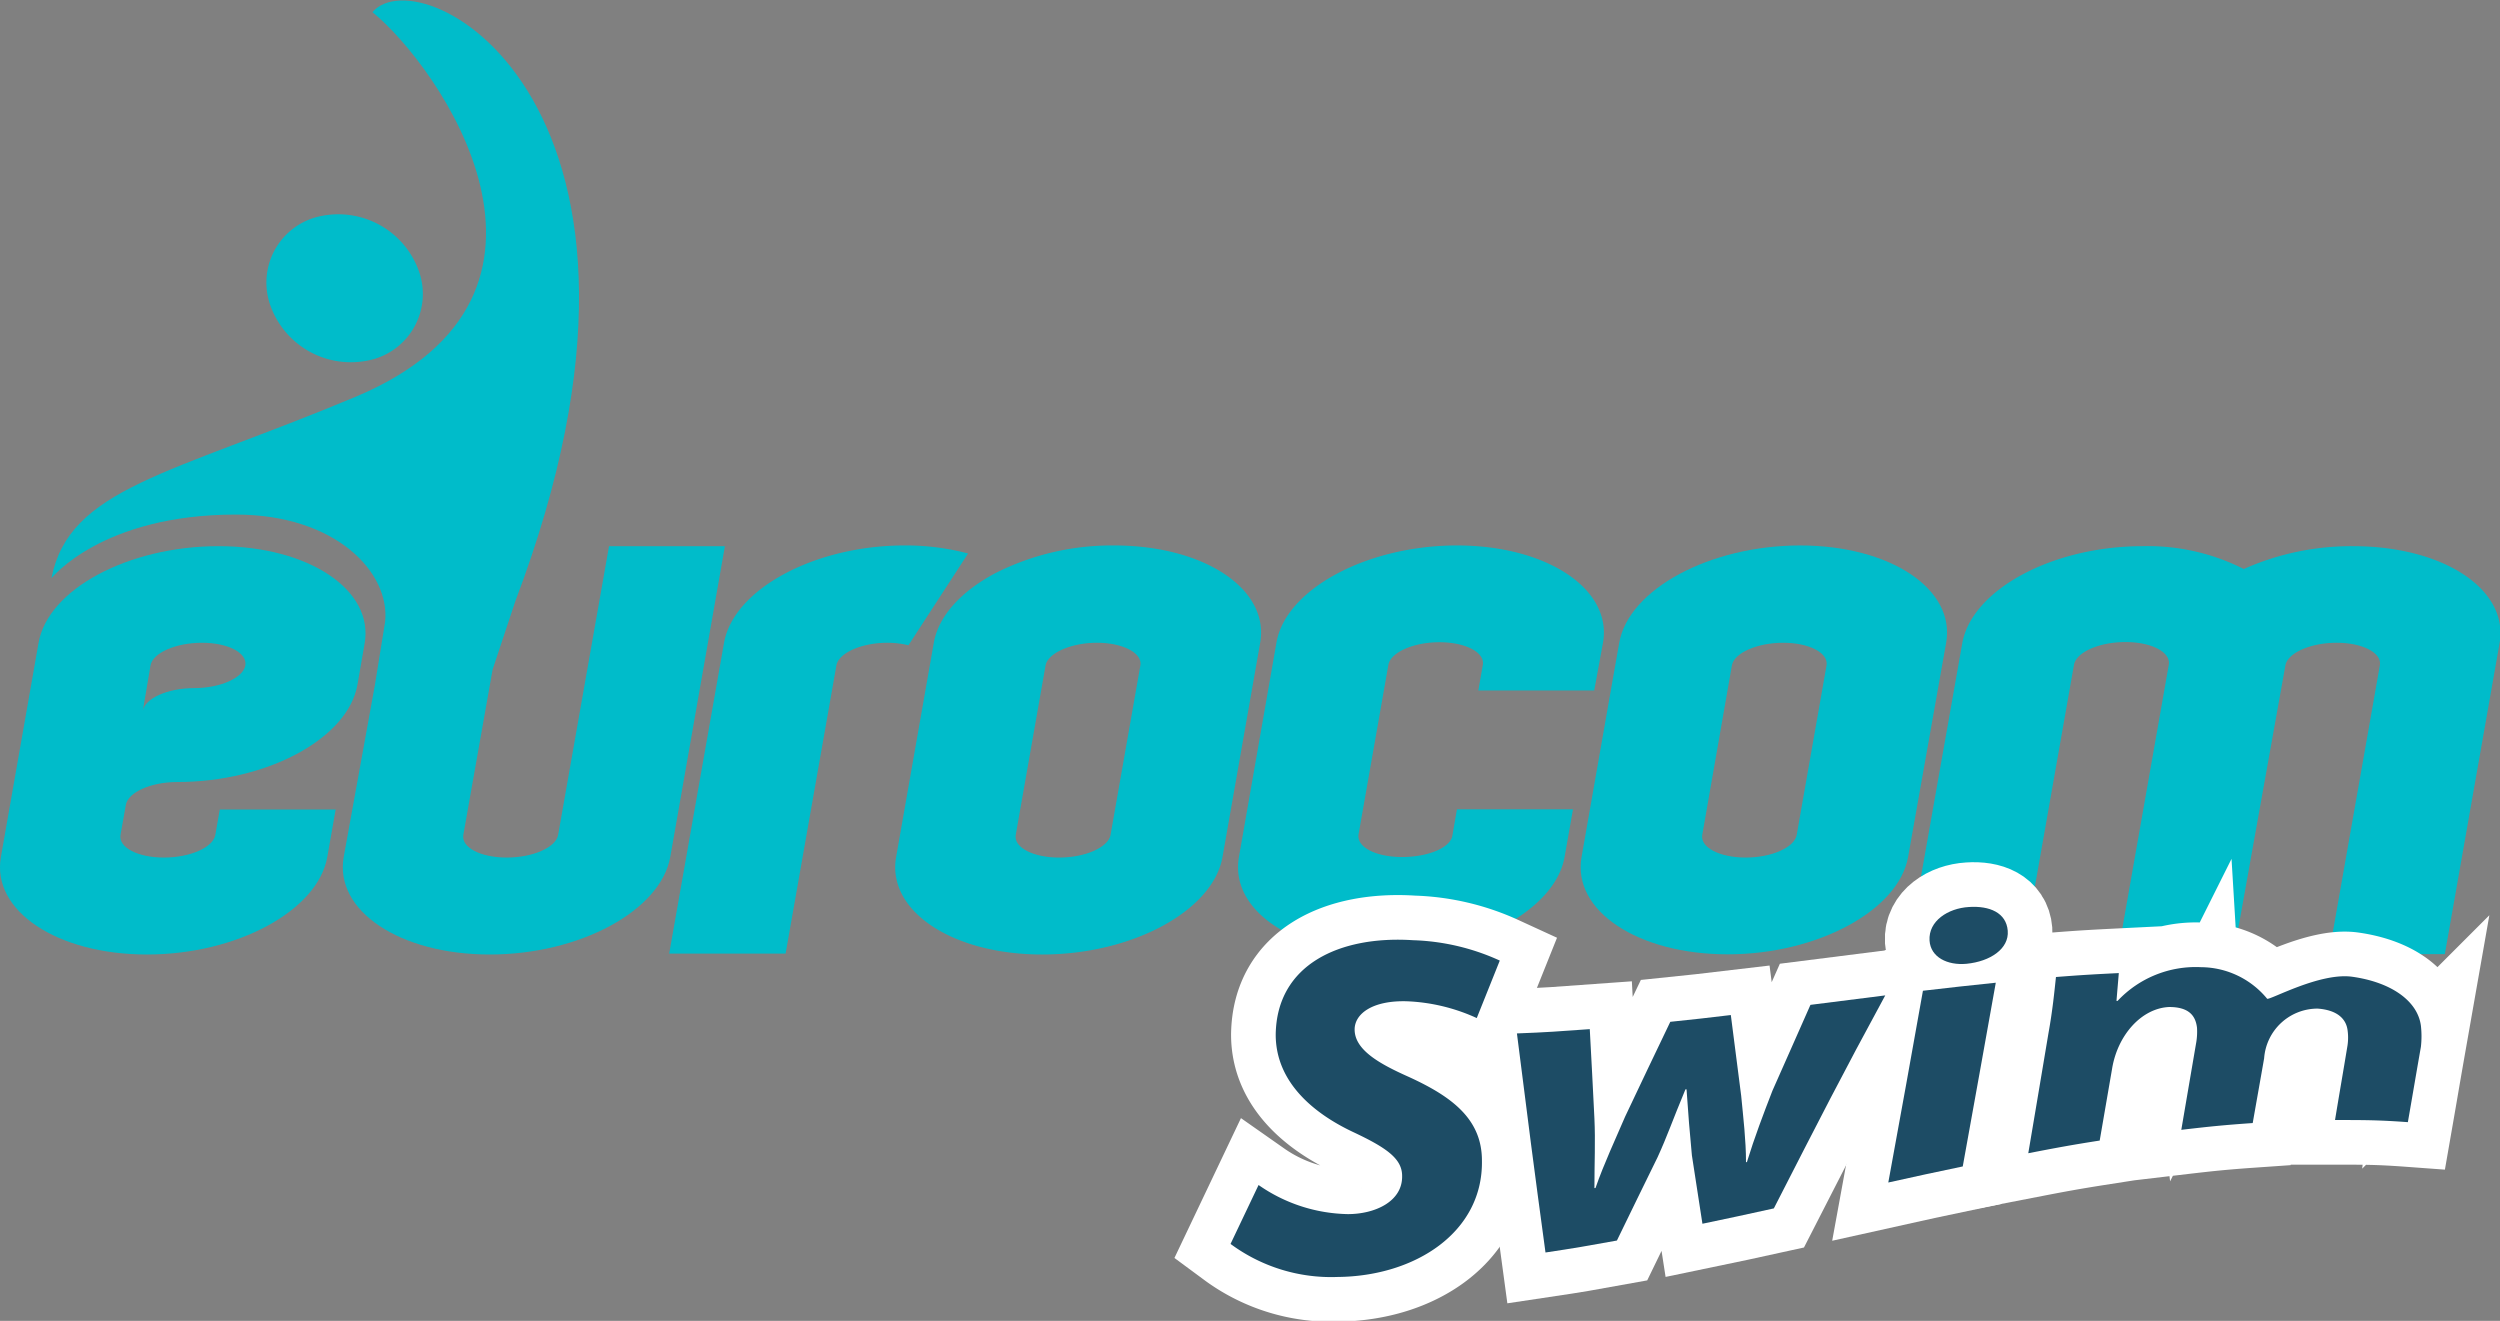
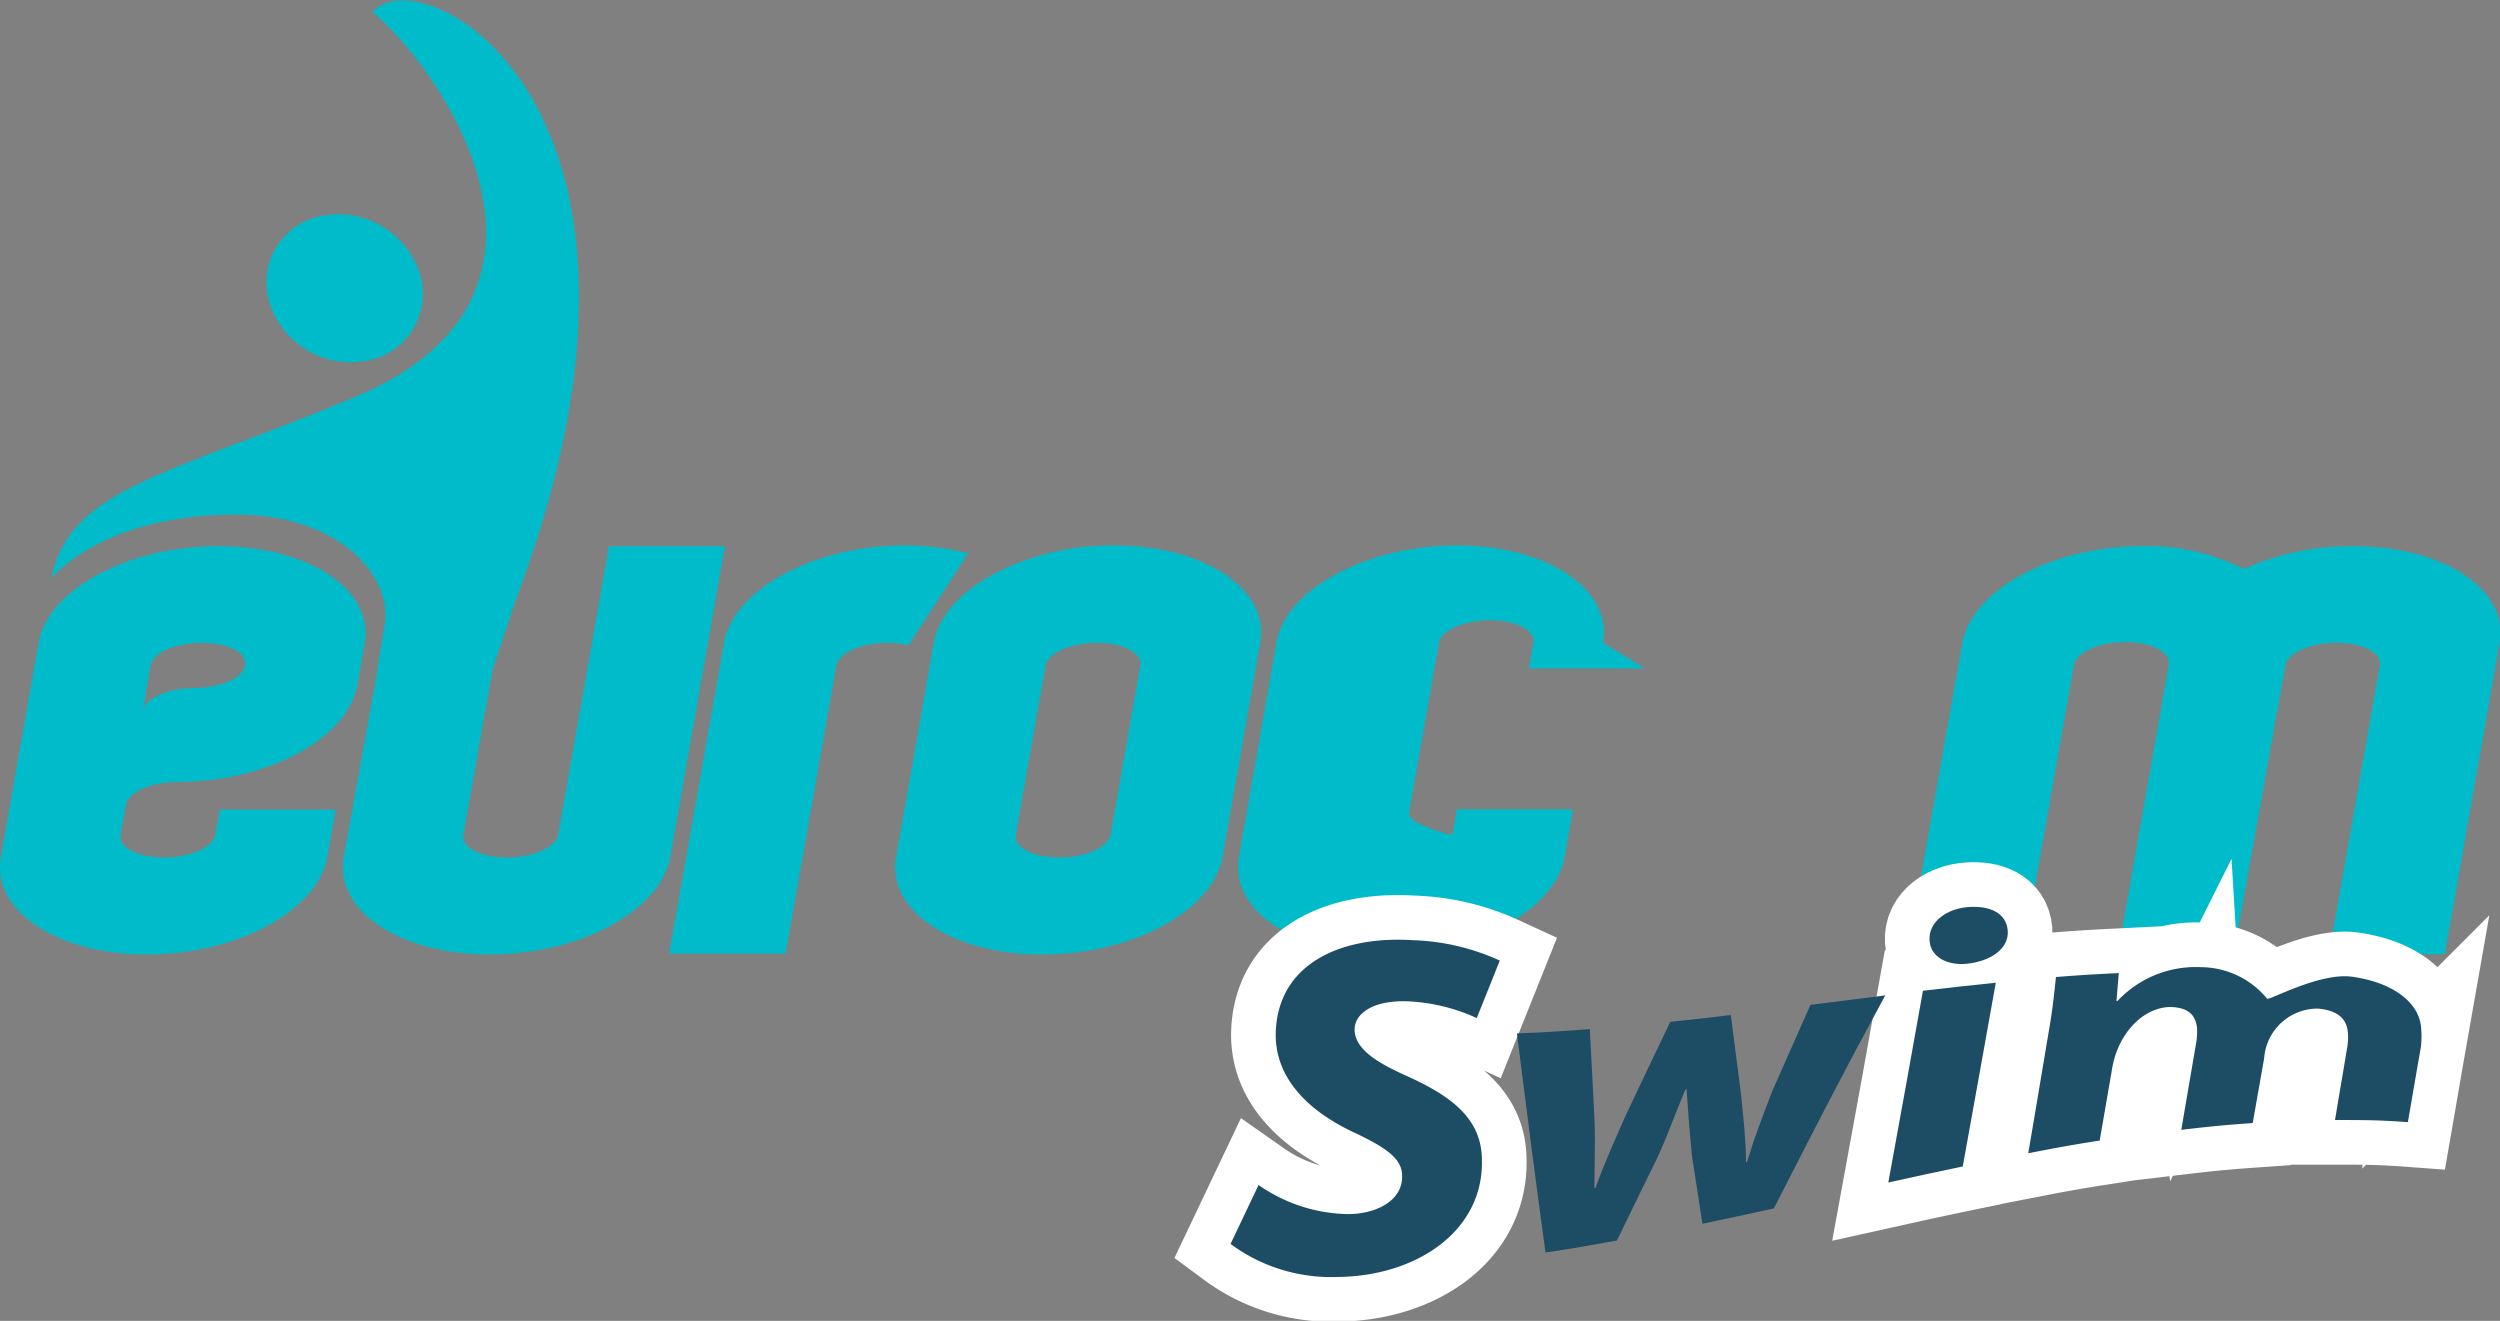
<svg xmlns="http://www.w3.org/2000/svg" id="Calque_1" data-name="Calque 1" viewBox="0 0 140.02 73.98">
  <rect x="0" y="0" width="140.02" height="73.98" fill="#808080" stroke="none" />
  <defs>
    <style>.cls-1{fill:#00bcca;}.cls-2{fill:#00a8e1;}.cls-3{fill:#fff;stroke:#fff;stroke-miterlimit:10;stroke-width:5px;}.cls-4{fill:#1d4c65;}</style>
  </defs>
  <title>logo</title>
  <path class="cls-1" d="M54.22,31a13.56,13.56,0,0,0-3.57-.45c-5,0-9.57,2.44-10.1,5.46l-3.07,17.4H44l2.85-16.17C47,36.57,48.24,36,49.71,36a5,5,0,0,1,1.17.14Z" />
  <path class="cls-1" d="M40.6,30.59H34.11L31.26,46.76c-.12.7-1.41,1.27-2.88,1.27s-2.55-.57-2.43-1.27l1.64-9.26,1.27-3.82c10.5-27.69-5.23-36.25-8-33,3.69,3,12.72,15.78-.91,21.53C9.53,26.58,3.87,27.33,2.88,32.39c0,0,2.81-3.57,10.33-3.57,5.59,0,8.65,3.24,8.36,6L21,38.35,19.25,48c-.53,3,3.13,5.46,8.18,5.46S37,51,37.54,48Z" />
  <path class="cls-1" d="M12.06,46.76c-.12.7-1.41,1.27-2.88,1.27s-2.55-.57-2.43-1.27l.3-1.69c.13-.7,1.41-1.27,2.87-1.27,5.05,0,9.57-2.44,10.1-5.45l.4-2.3c.54-3-3.13-5.46-8.18-5.46S2.69,33,2.16,36L.05,48c-.53,3,3.13,5.46,8.18,5.46S17.8,51,18.33,48l.47-2.66H12.31ZM8.43,37.27c.12-.7,1.41-1.27,2.88-1.27s2.55.57,2.43,1.27h0c-.12.7-1.41,1.27-2.88,1.27S8.11,39.12,8,39.81Z" />
  <path class="cls-1" d="M20.51,20.21a3.8,3.8,0,0,0,3-4.88,4.79,4.79,0,0,0-5.42-3.25,3.8,3.8,0,0,0-3,4.87A4.78,4.78,0,0,0,20.51,20.21Z" />
  <path class="cls-1" d="M131.79,30.59a14.79,14.79,0,0,0-6.12,1.28A11.89,11.89,0,0,0,120,30.59c-5.05,0-9.57,2.44-10.1,5.45L107.13,51.7a2.51,2.51,0,0,1,.49-.82,3.75,3.75,0,0,1,2.58-1.18h.3c1.71,0,2.94.94,3.05,2.34a.19.19,0,0,1,0,0l2.61-14.81c.13-.7,1.41-1.27,2.88-1.27s2.55.57,2.43,1.27l-2.85,16.17h6.49L128,37.27c.12-.7,1.41-1.27,2.87-1.27s2.55.57,2.42,1.27l-2.85,16.17h6.49L140,36C140.5,33,136.84,30.59,131.79,30.59Z" />
-   <path class="cls-1" d="M96.77,53.45c5,0,9.57-2.45,10.1-5.46L109,36c.53-3-3.13-5.45-8.18-5.45S91.22,33,90.69,36l-.47,2.66L88.58,48C88.05,51,91.72,53.45,96.77,53.45ZM97,37.27c.12-.7,1.41-1.27,2.87-1.27s2.55.57,2.43,1.27l-1.67,9.49h0c-.12.7-1.4,1.27-2.86,1.27s-2.55-.57-2.43-1.27Z" />
-   <path class="cls-1" d="M79.25,51.58a15.77,15.77,0,0,1,4,.74c2.36-1,4.07-2.56,4.38-4.33l.47-2.66h-6.5l-.25,1.44C81.27,47.47,80,48,78.52,48s-2.55-.57-2.43-1.27h0l1.67-9.49c.12-.7,1.4-1.27,2.86-1.27s2.55.57,2.43,1.27l-.25,1.43h6.49L89.78,36c.53-3-3.14-5.45-8.18-5.45S72,33,71.49,36L69.39,48c-.36,2.06,1.24,3.85,3.9,4.77a9.68,9.68,0,0,1,5-1.22C78.62,51.54,78.93,51.56,79.25,51.58Z" />
+   <path class="cls-1" d="M79.25,51.58a15.77,15.77,0,0,1,4,.74c2.36-1,4.07-2.56,4.38-4.33l.47-2.66h-6.5l-.25,1.44s-2.55-.57-2.43-1.27h0l1.67-9.49c.12-.7,1.4-1.27,2.86-1.27s2.55.57,2.43,1.27l-.25,1.43h6.49L89.78,36c.53-3-3.14-5.45-8.18-5.45S72,33,71.49,36L69.39,48c-.36,2.06,1.24,3.85,3.9,4.77a9.68,9.68,0,0,1,5-1.22C78.62,51.54,78.93,51.56,79.25,51.58Z" />
  <path class="cls-1" d="M70.58,36h0c.53-3-3.13-5.45-8.18-5.45a14.45,14.45,0,0,0-6.65,1.55c-1.88,1-3.18,2.37-3.45,3.9L50.19,48c-.53,3,3.12,5.46,8.18,5.46S67.94,51,68.47,48ZM62.2,46.76c-.13.7-1.42,1.27-2.88,1.27s-2.55-.57-2.43-1.27l1.67-9.49C58.69,36.57,60,36,61.44,36s2.55.57,2.43,1.27Z" />
  <path class="cls-2" d="M74.9,71.48a9.48,9.48,0,0,1-6-1.85l1.57-3.3a9,9,0,0,0,5,1.63c1.54,0,3.07-.66,3.07-2.08,0-1-.86-1.57-2.73-2.45-2.15-1-4.38-2.75-4.35-5.46.05-3.95,3.6-5.56,7.7-5.29A12.56,12.56,0,0,1,84,53.8L82.72,57a10.35,10.35,0,0,0-3.9-.94c-1.94-.06-2.93.7-2.94,1.58,0,1.15,1.4,1.93,3,2.64C81.33,61.42,83,62.68,83,65,83.07,69,79.28,71.48,74.9,71.48Z" />
  <path class="cls-3" d="M78.87,60.3c-1.59-.71-3-1.49-3-2.64,0-.88,1-1.64,2.94-1.58a10.35,10.35,0,0,1,3.9.94L84,53.8a12.56,12.56,0,0,0-4.85-1.14c-4.1-.27-7.65,1.35-7.7,5.29,0,2.71,2.2,4.45,4.35,5.46,1.87.88,2.73,1.49,2.73,2.45C78.56,67.3,77,68,75.49,68a9,9,0,0,1-5-1.63l-1.57,3.3a9.48,9.48,0,0,0,6,1.85C79.28,71.48,83.07,69,83,65,83,62.68,81.33,61.42,78.87,60.3Z" />
-   <path class="cls-3" d="M99.27,61.09c-.5,1.29-1,2.6-1.43,4h-.05c0-1.23-.15-2.47-.27-3.72-.23-1.8-.35-2.7-.58-4.52-1.36.16-2,.24-3.39.38-1,2.09-1.51,3.15-2.53,5.31-.52,1.22-1.19,2.64-1.66,4H89.3c0-1.39.06-2.62,0-3.9-.1-2-.15-3-.26-5-1.64.12-2.45.18-4.08.24.63,5,.94,7.42,1.6,12.27,1.61-.24,2.41-.38,4-.67.92-1.9,1.38-2.83,2.28-4.67.55-1.2.81-2,1.56-3.8h.06c.09,1.36.18,2.44.3,3.7.24,1.54.35,2.3.59,3.83,1.6-.33,2.4-.51,4-.86,2.56-5,3.8-7.44,6.24-11.93l-4.19.53C100.56,58.17,100.14,59.14,99.27,61.09Z" />
  <path class="cls-3" d="M105.76,66.23c1.66-.37,2.5-.55,4.17-.9.76-4.23,1.14-6.29,1.85-10.29-1.63.17-2.45.26-4.08.45C106.95,59.68,106.57,61.83,105.76,66.23Z" />
  <path class="cls-2" d="M110.15,54c-1.06.1-2-.36-2.07-1.3-.07-1.1,1-1.8,2.2-1.88s2.12.41,2.19,1.33S111.48,53.84,110.15,54Z" />
  <path class="cls-3" d="M110.27,50.8c-1.16.07-2.27.78-2.2,1.88.06.93,1,1.4,2.07,1.3,1.33-.13,2.39-.84,2.31-1.85S111.43,50.72,110.27,50.8Z" />
  <path class="cls-3" d="M131.7,54.7c-1.8-.22-4.52,1.3-4.72,1.24a4.83,4.83,0,0,0-3.7-1.77,6,6,0,0,0-4.68,1.89h-.06c.05-.63.08-.94.13-1.56-1.41.07-2.11.11-3.52.22-.09.84-.19,1.88-.42,3.15-.44,2.63-.67,4-1.13,6.72,1.6-.31,2.4-.46,4-.71l.69-4c.3-1.89,1.64-3.41,3.2-3.48,1.1,0,1.48.48,1.56,1.16a3.69,3.69,0,0,1-.06.92l-.82,4.8c1.61-.19,2.42-.27,4-.38.26-1.48.39-2.2.64-3.63a3,3,0,0,1,3-2.78c1.08.08,1.58.56,1.67,1.19a3,3,0,0,1,0,.87c-.27,1.64-.42,2.48-.7,4.18,1.63,0,2.45,0,4.08.12.3-1.72.44-2.57.73-4.22a5.26,5.26,0,0,0,0-1.18C135.41,56.06,133.92,55,131.7,54.7Z" />
  <path class="cls-4" d="M78.87,60.3c-1.59-.71-3-1.49-3-2.64,0-.88,1-1.64,2.94-1.58a10.35,10.35,0,0,1,3.9.94L84,53.8a12.56,12.56,0,0,0-4.85-1.14c-4.1-.27-7.65,1.35-7.7,5.29,0,2.71,2.2,4.45,4.35,5.46,1.87.88,2.73,1.49,2.73,2.45C78.56,67.3,77,68,75.49,68a9,9,0,0,1-5-1.63l-1.57,3.3a9.48,9.48,0,0,0,6,1.85C79.28,71.48,83.07,69,83,65,83,62.68,81.33,61.42,78.87,60.3Z" />
  <path class="cls-4" d="M99.27,61.09c-.5,1.29-1,2.6-1.43,4h-.05c0-1.23-.15-2.47-.27-3.72-.23-1.8-.35-2.7-.58-4.52-1.36.16-2,.24-3.39.38-1,2.09-1.51,3.15-2.53,5.31-.52,1.22-1.19,2.64-1.66,4H89.3c0-1.39.06-2.62,0-3.9-.1-2-.15-3-.26-5-1.64.12-2.45.18-4.08.24.63,5,.94,7.42,1.6,12.27,1.61-.24,2.41-.38,4-.67.92-1.9,1.38-2.83,2.28-4.67.55-1.2.81-2,1.56-3.8h.06c.09,1.36.18,2.44.3,3.7.24,1.54.35,2.3.59,3.83,1.6-.33,2.4-.51,4-.86,2.56-5,3.8-7.44,6.24-11.93l-4.19.53C100.56,58.17,100.14,59.14,99.27,61.09Z" />
  <path class="cls-4" d="M105.76,66.23c1.66-.37,2.5-.55,4.17-.9.76-4.23,1.14-6.29,1.85-10.29-1.63.17-2.45.26-4.08.45C106.95,59.68,106.57,61.83,105.76,66.23Z" />
  <path class="cls-4" d="M110.27,50.8c-1.16.07-2.27.78-2.2,1.88.06.93,1,1.4,2.07,1.3,1.33-.13,2.39-.84,2.31-1.85S111.43,50.72,110.27,50.8Z" />
  <path class="cls-4" d="M131.7,54.7c-1.8-.22-4.52,1.3-4.72,1.24a4.83,4.83,0,0,0-3.7-1.77,6,6,0,0,0-4.68,1.89h-.06c.05-.63.08-.94.13-1.56-1.41.07-2.11.11-3.52.22-.09.84-.19,1.88-.42,3.15-.44,2.63-.67,4-1.13,6.72,1.6-.31,2.4-.46,4-.71l.69-4c.3-1.89,1.64-3.41,3.2-3.48,1.1,0,1.48.48,1.56,1.16a3.69,3.69,0,0,1-.06.92l-.82,4.8c1.61-.19,2.42-.27,4-.38.26-1.48.39-2.2.64-3.63a3,3,0,0,1,3-2.78c1.08.08,1.58.56,1.67,1.19a3,3,0,0,1,0,.87c-.27,1.64-.42,2.48-.7,4.18,1.63,0,2.45,0,4.08.12.3-1.72.44-2.57.73-4.22a5.26,5.26,0,0,0,0-1.18C135.41,56.06,133.92,55,131.7,54.7Z" />
</svg>